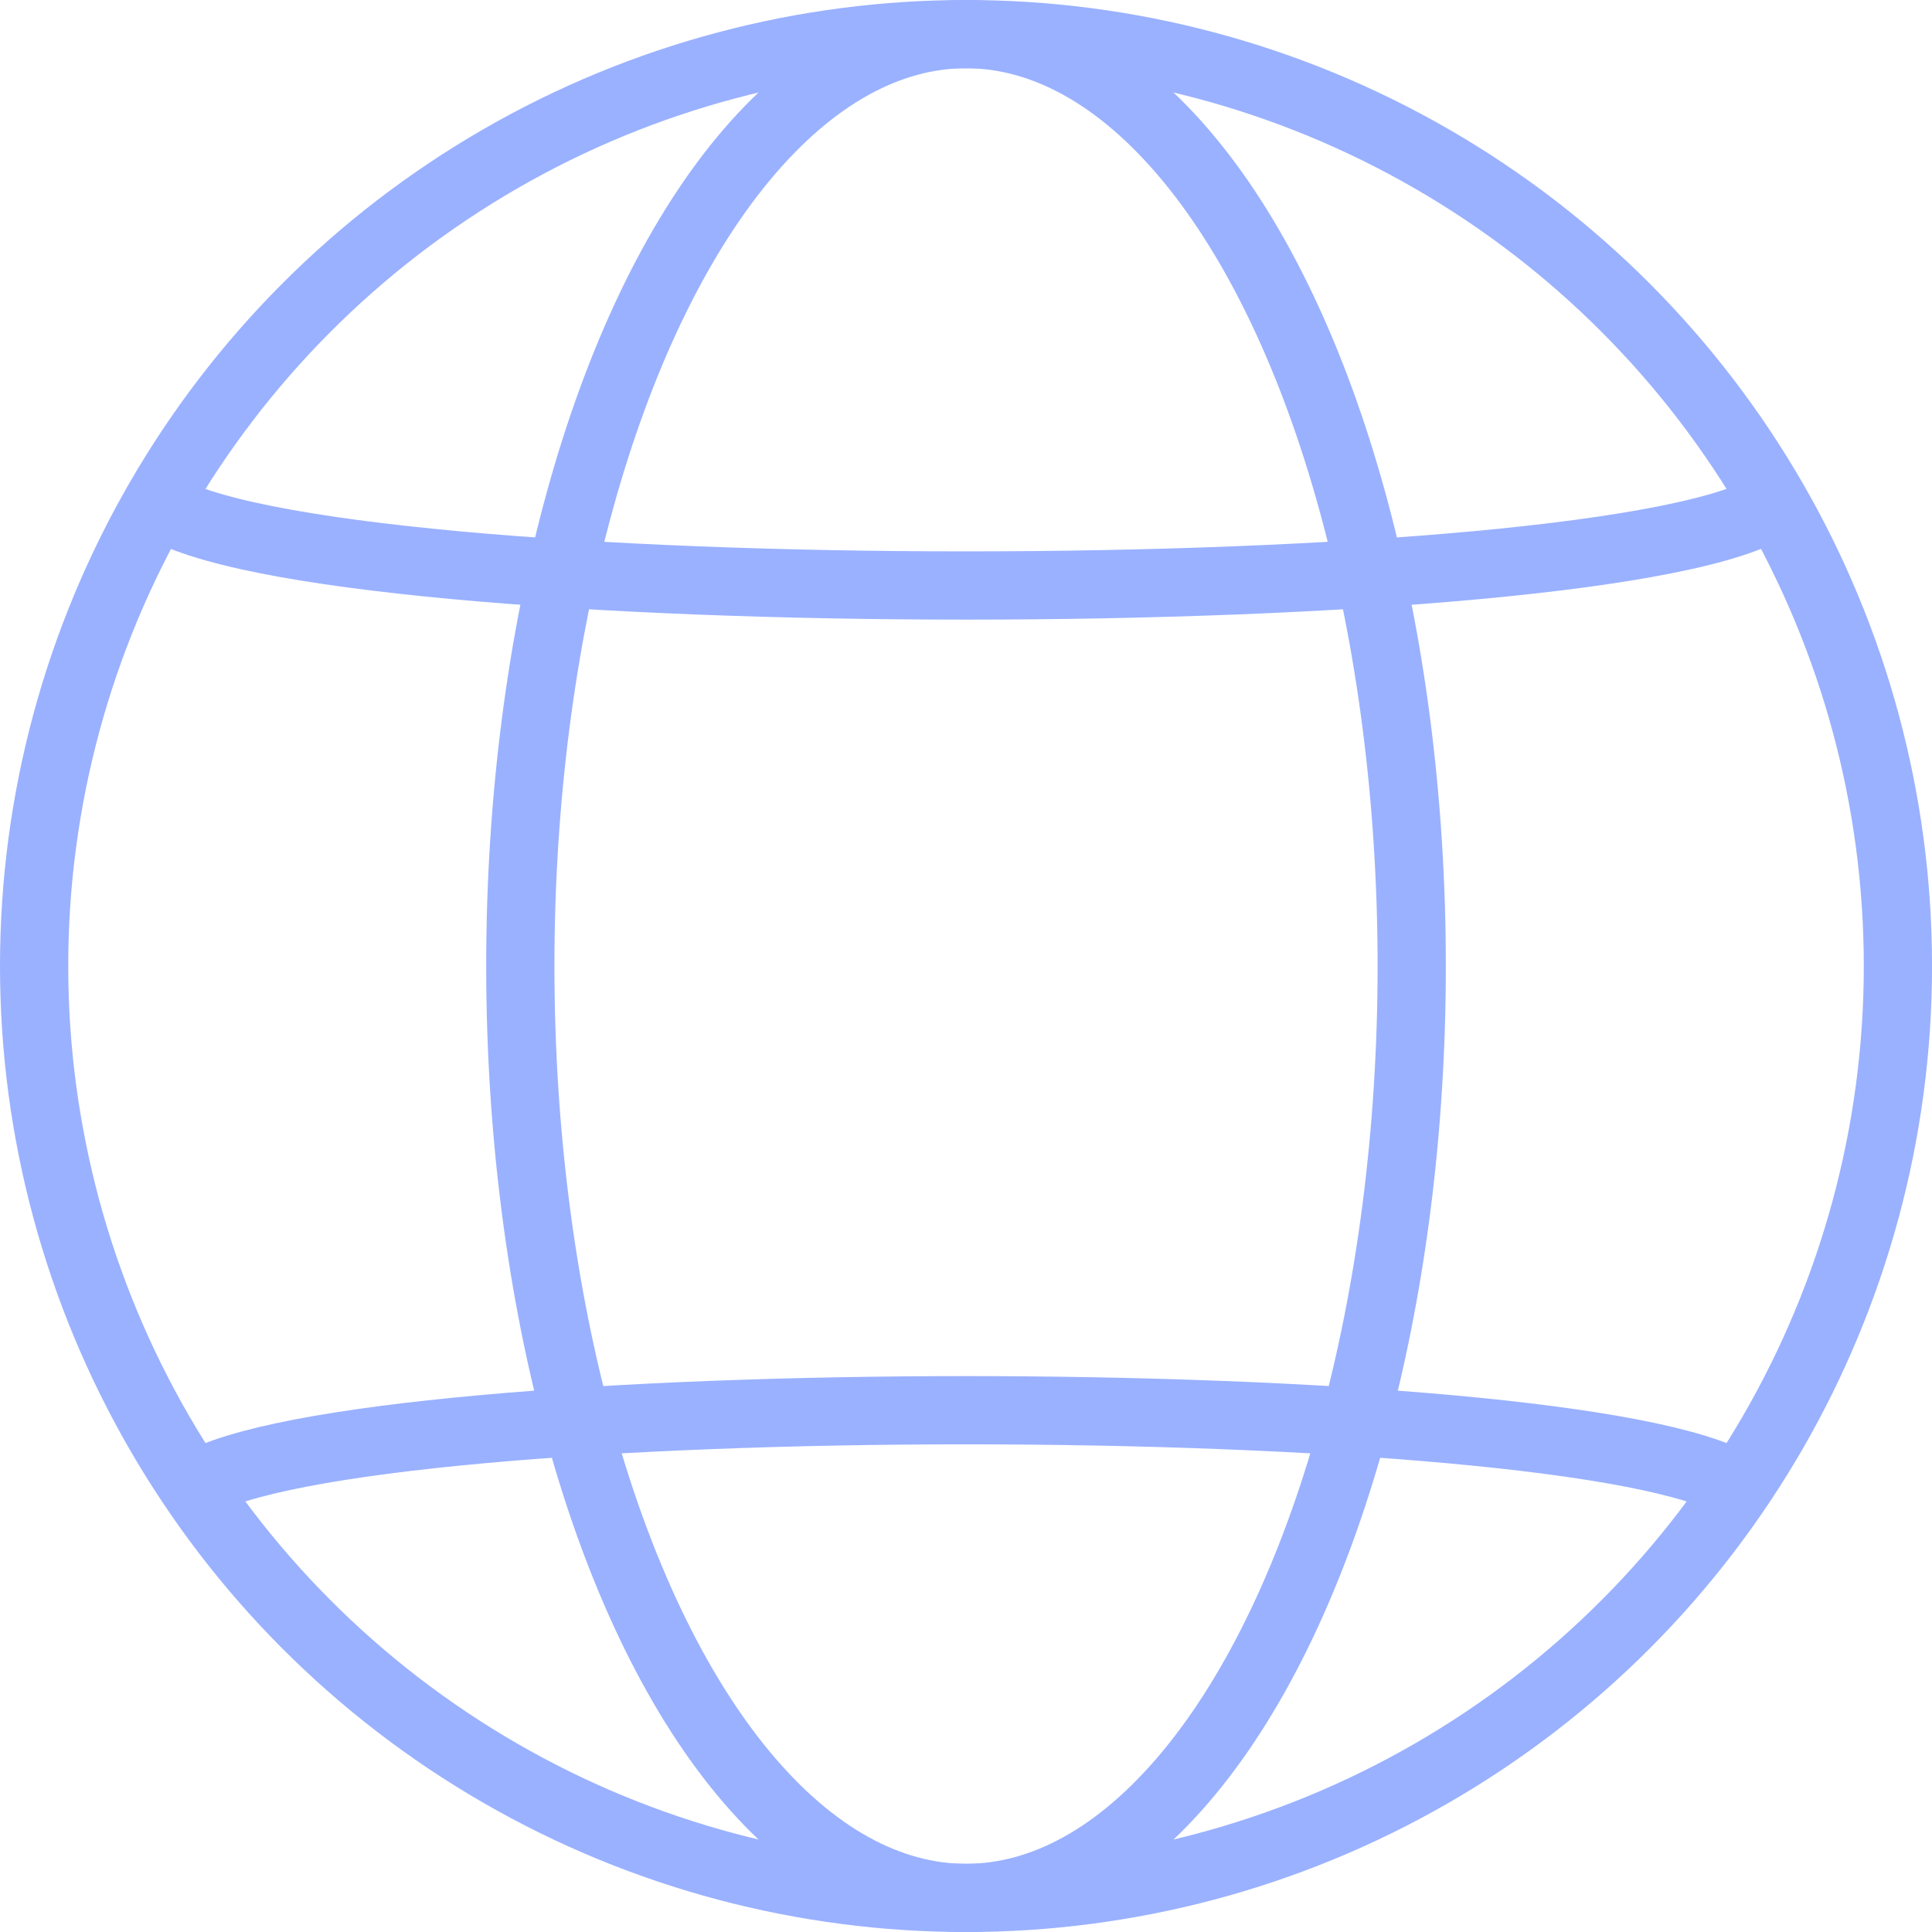
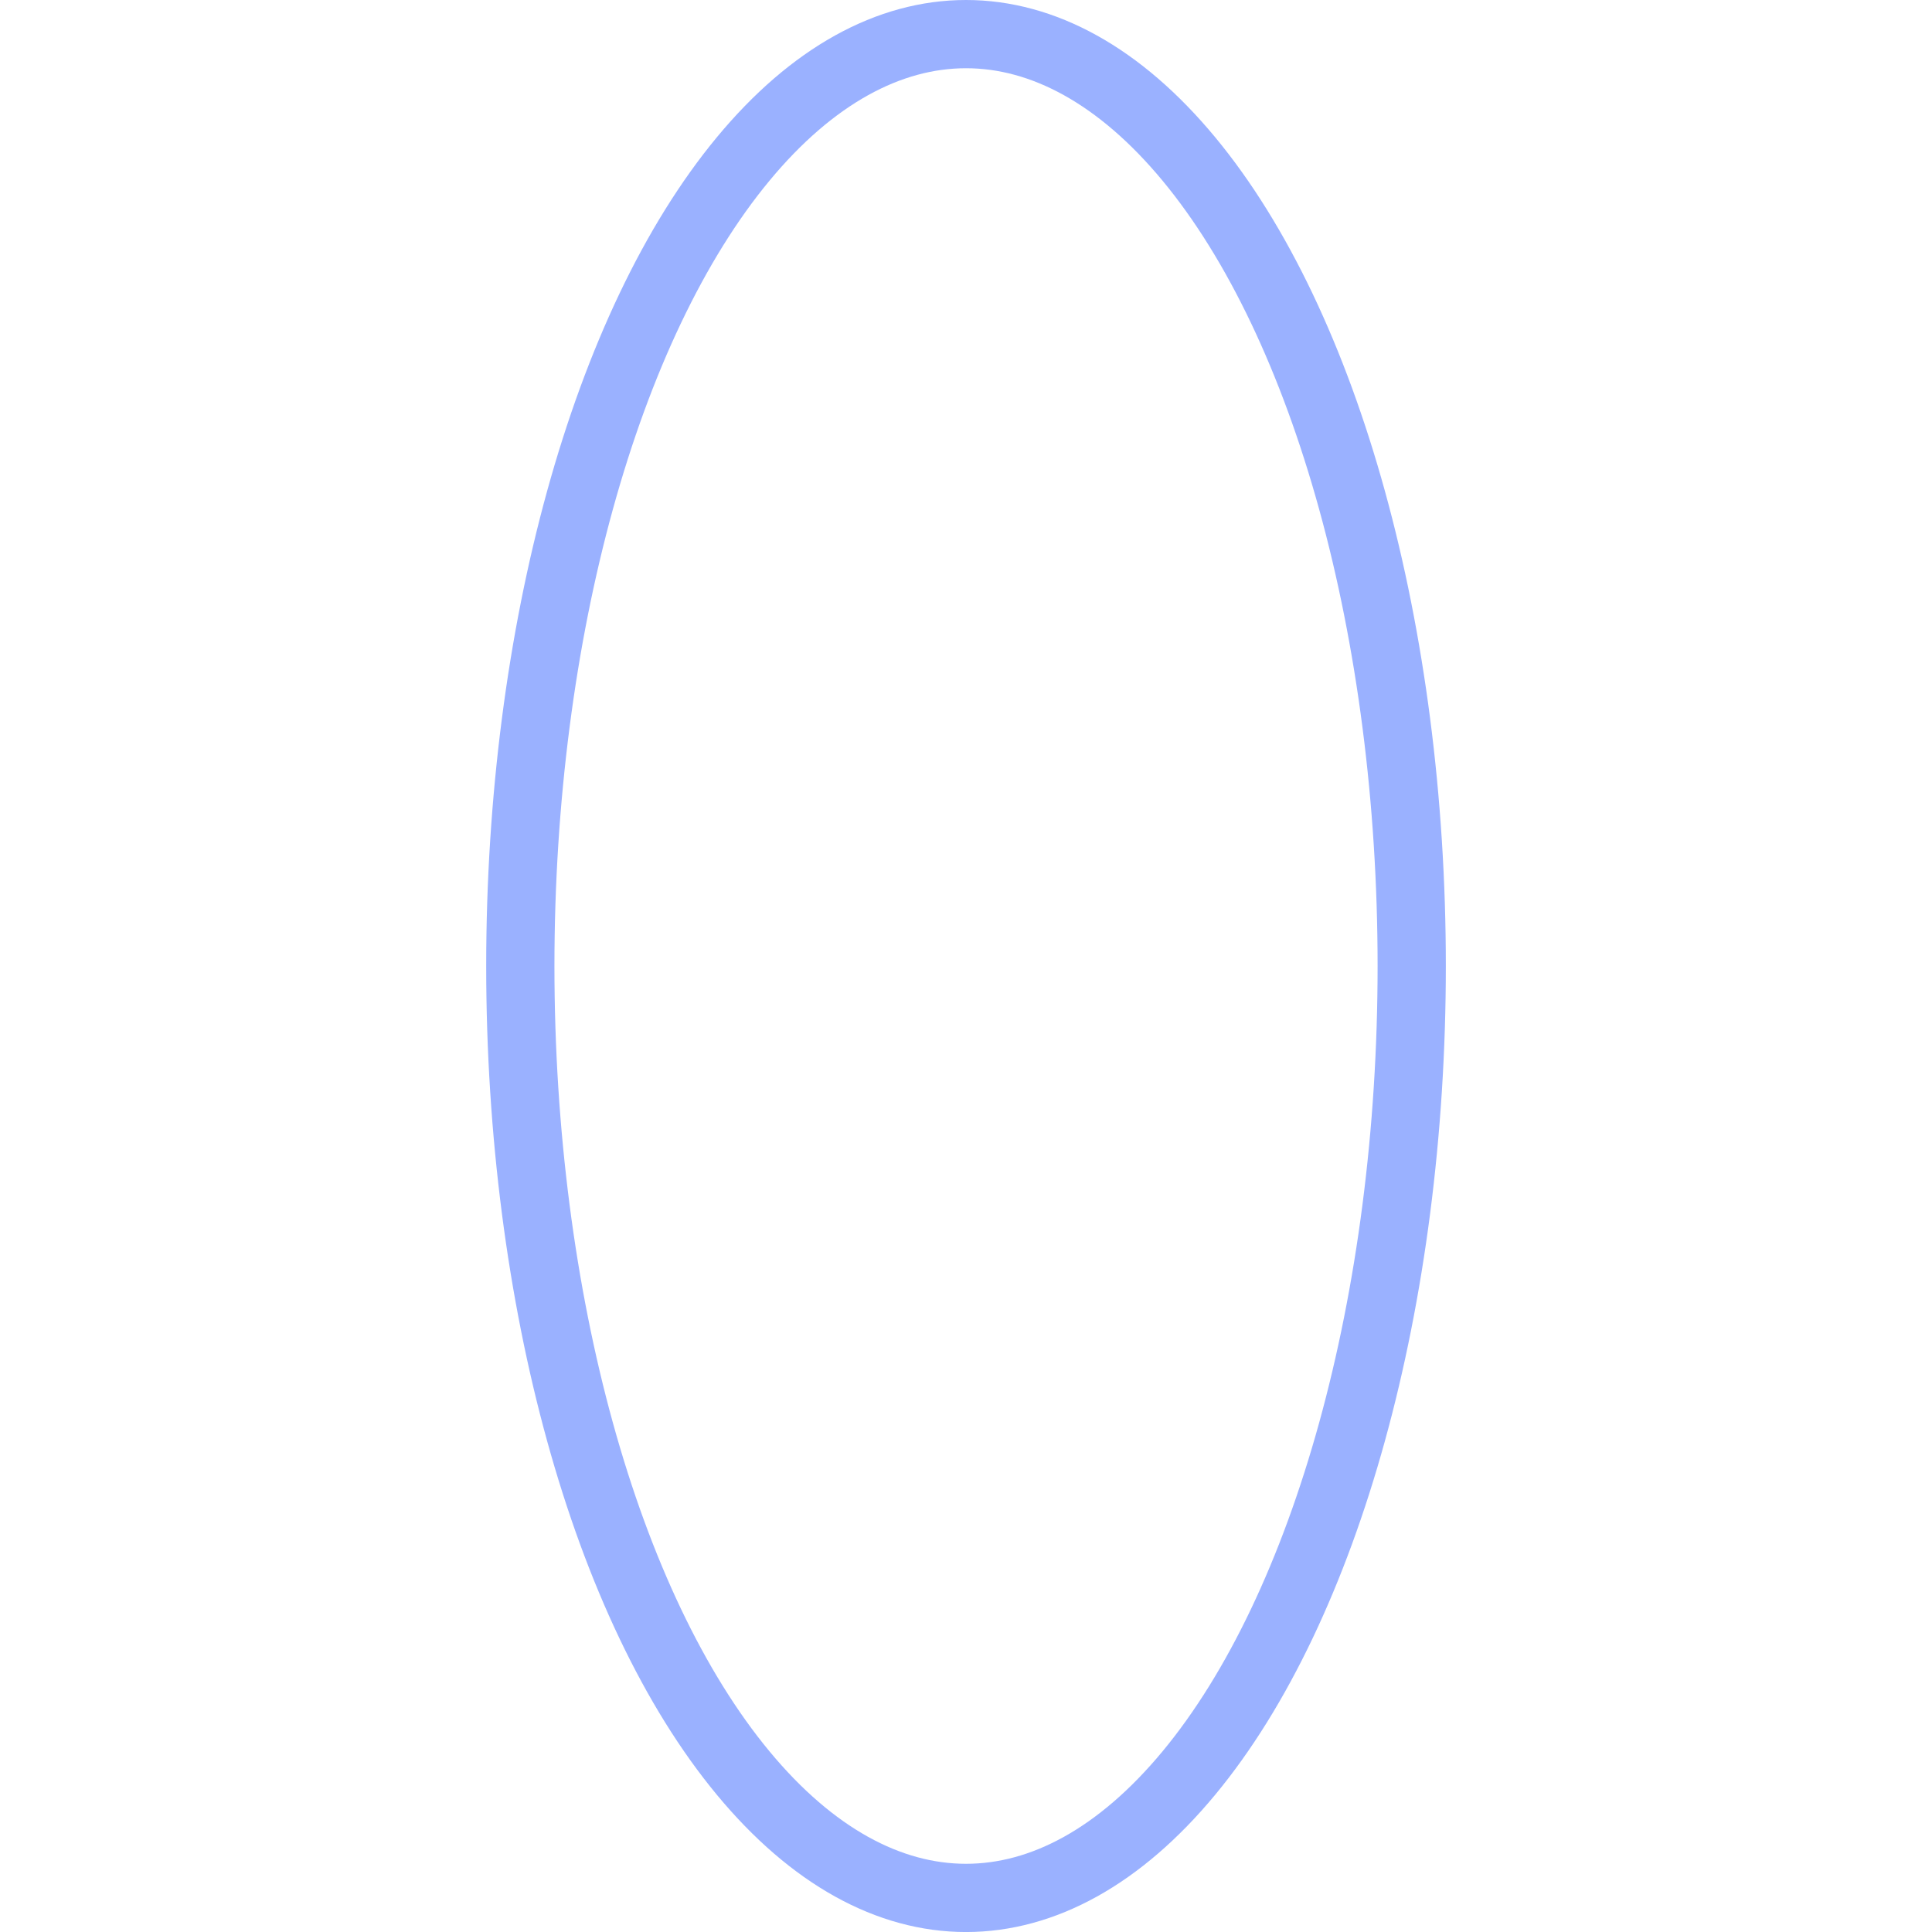
<svg xmlns="http://www.w3.org/2000/svg" width="56.625" height="56.625" viewBox="0 0 56.625 56.625">
  <defs>
    <style>.a{fill:none;stroke:#9ab1ff;stroke-linecap:round;stroke-linejoin:round;stroke-width:2px;}</style>
  </defs>
  <g transform="translate(-0.188 -0.188)">
-     <circle class="a" cx="27.313" cy="27.313" r="27.313" transform="translate(1.188 1.188)" />
-     <path class="a" d="M2.47,19.709c4.893-2.969,40.375-2.969,45.267,0" transform="translate(3.396 24.038)" />
-     <path class="a" d="M2.02,6.3c4.7,3.182,42.7,3.182,47.4,0" transform="translate(2.777 8.662)" />
    <ellipse class="a" cx="13.063" cy="27.313" rx="13.063" ry="27.313" transform="translate(15.438 1.188)" />
  </g>
</svg>